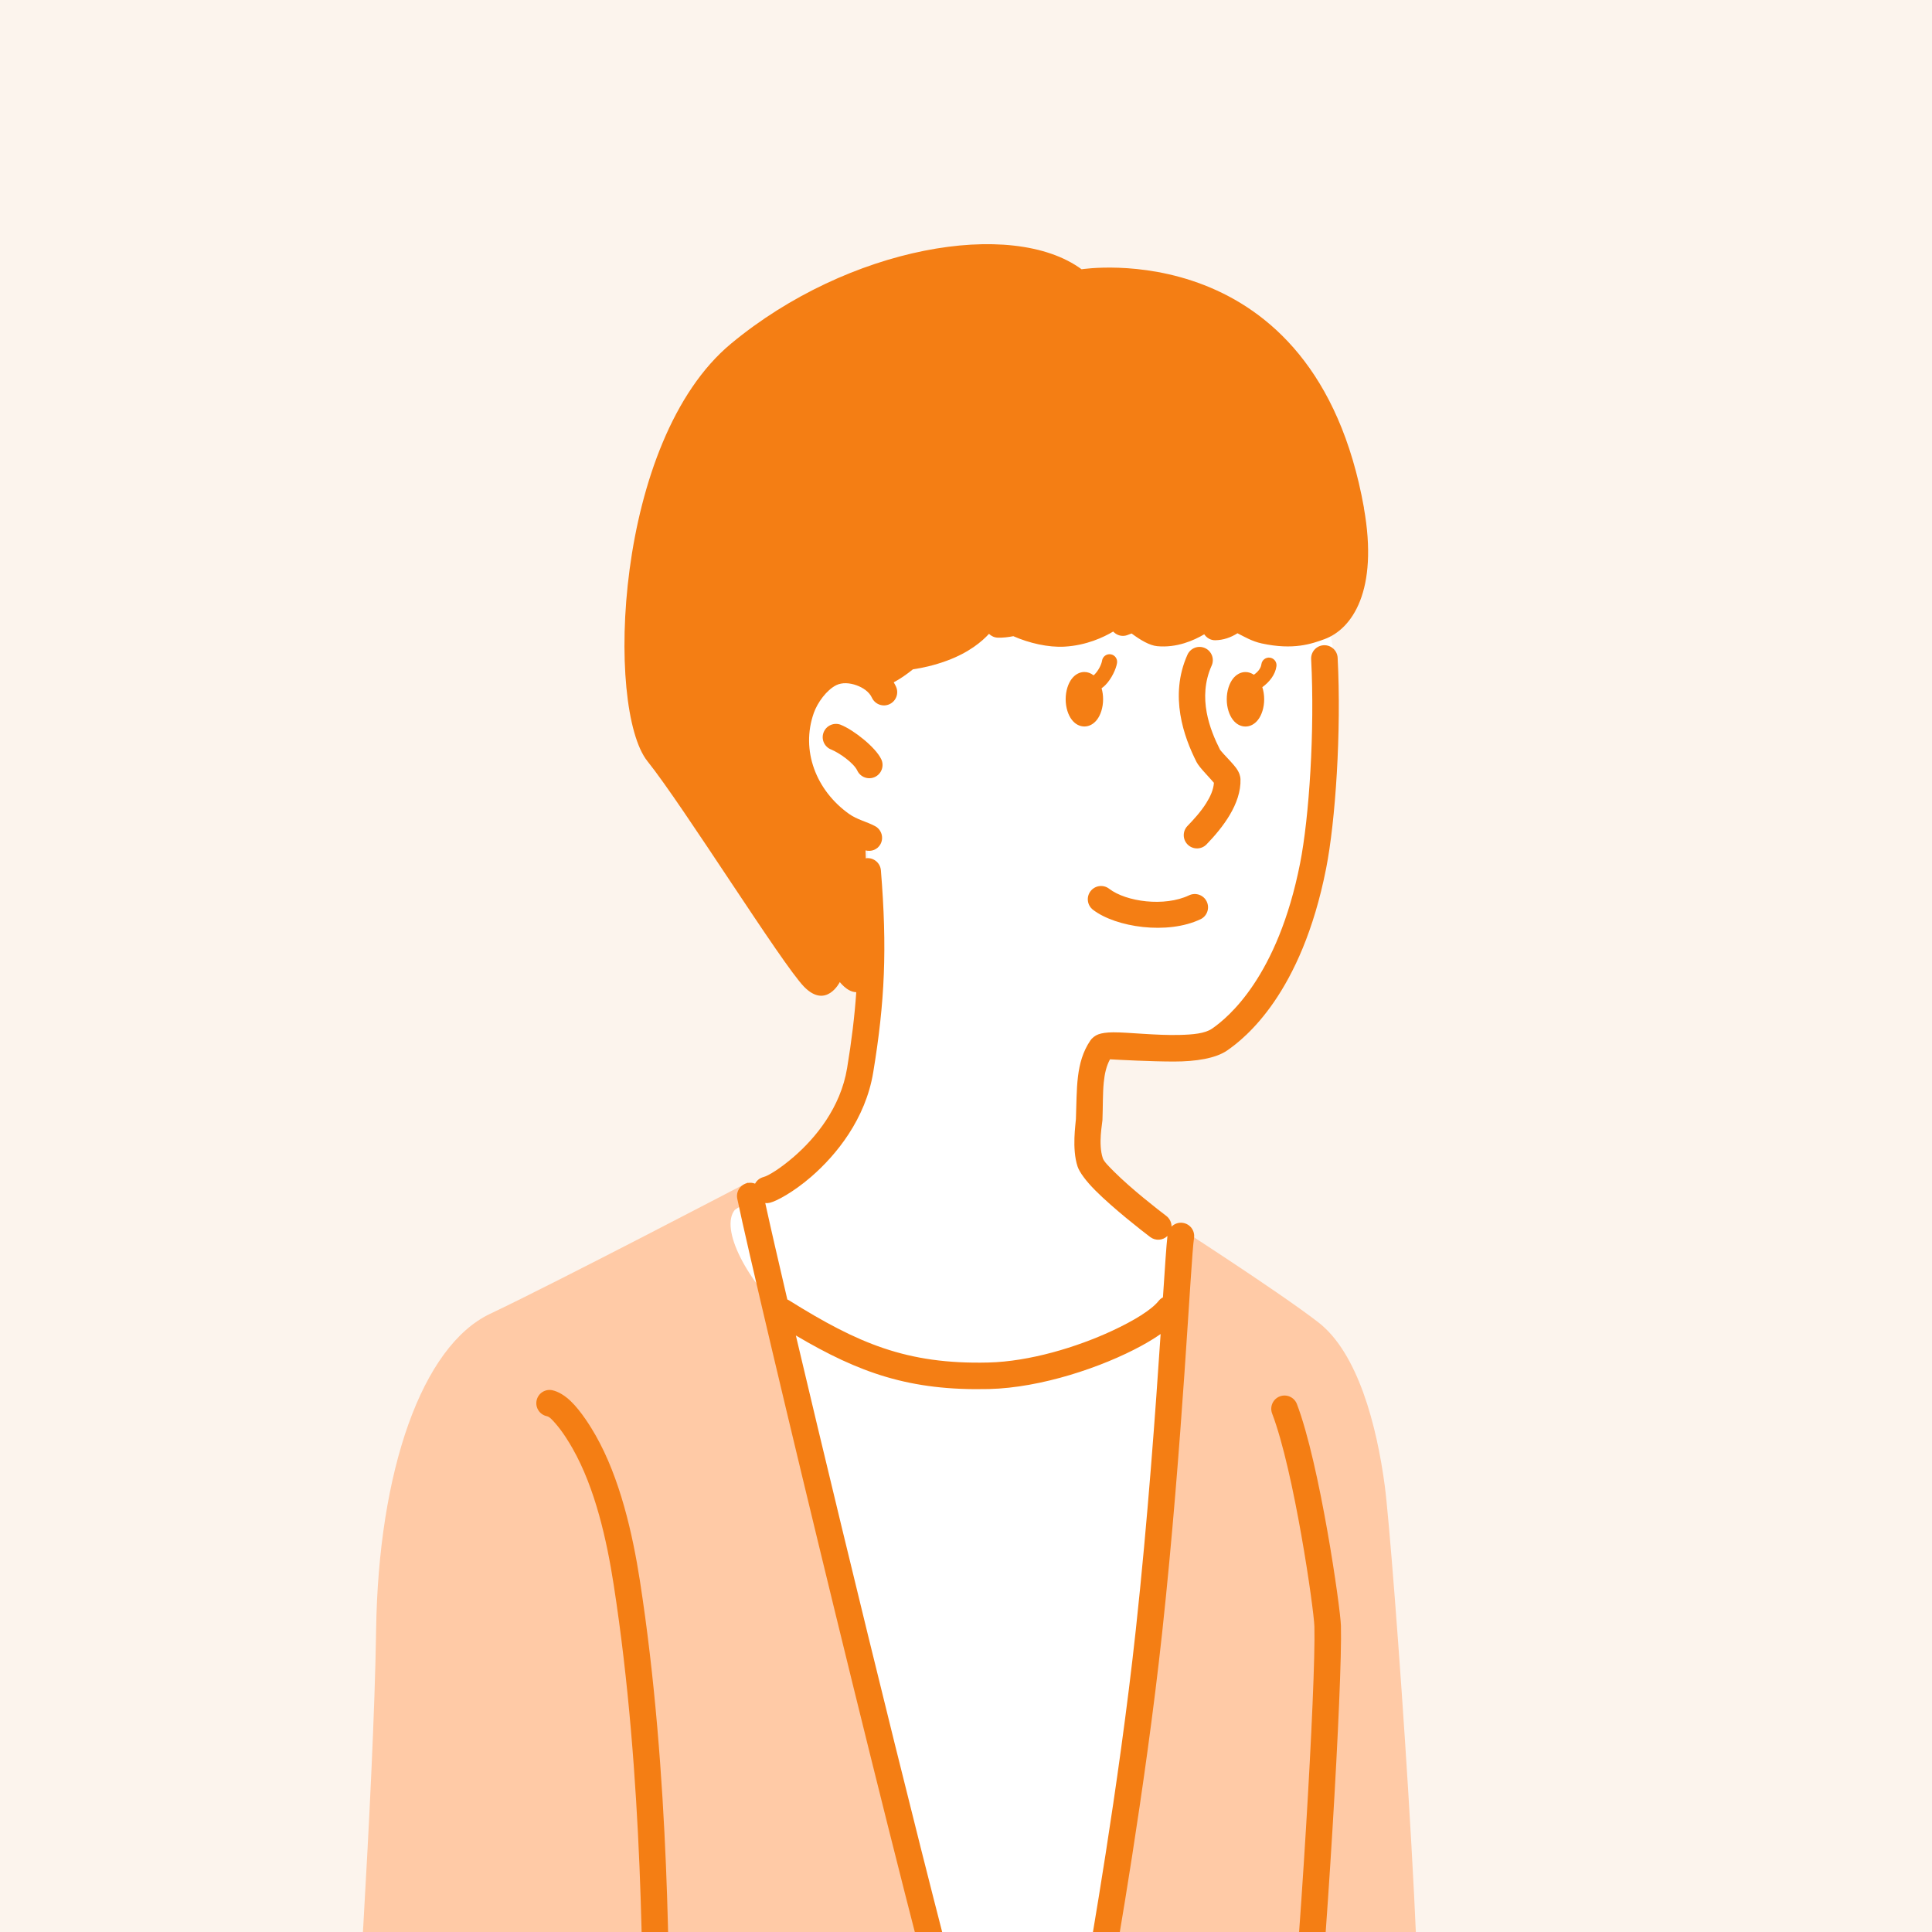
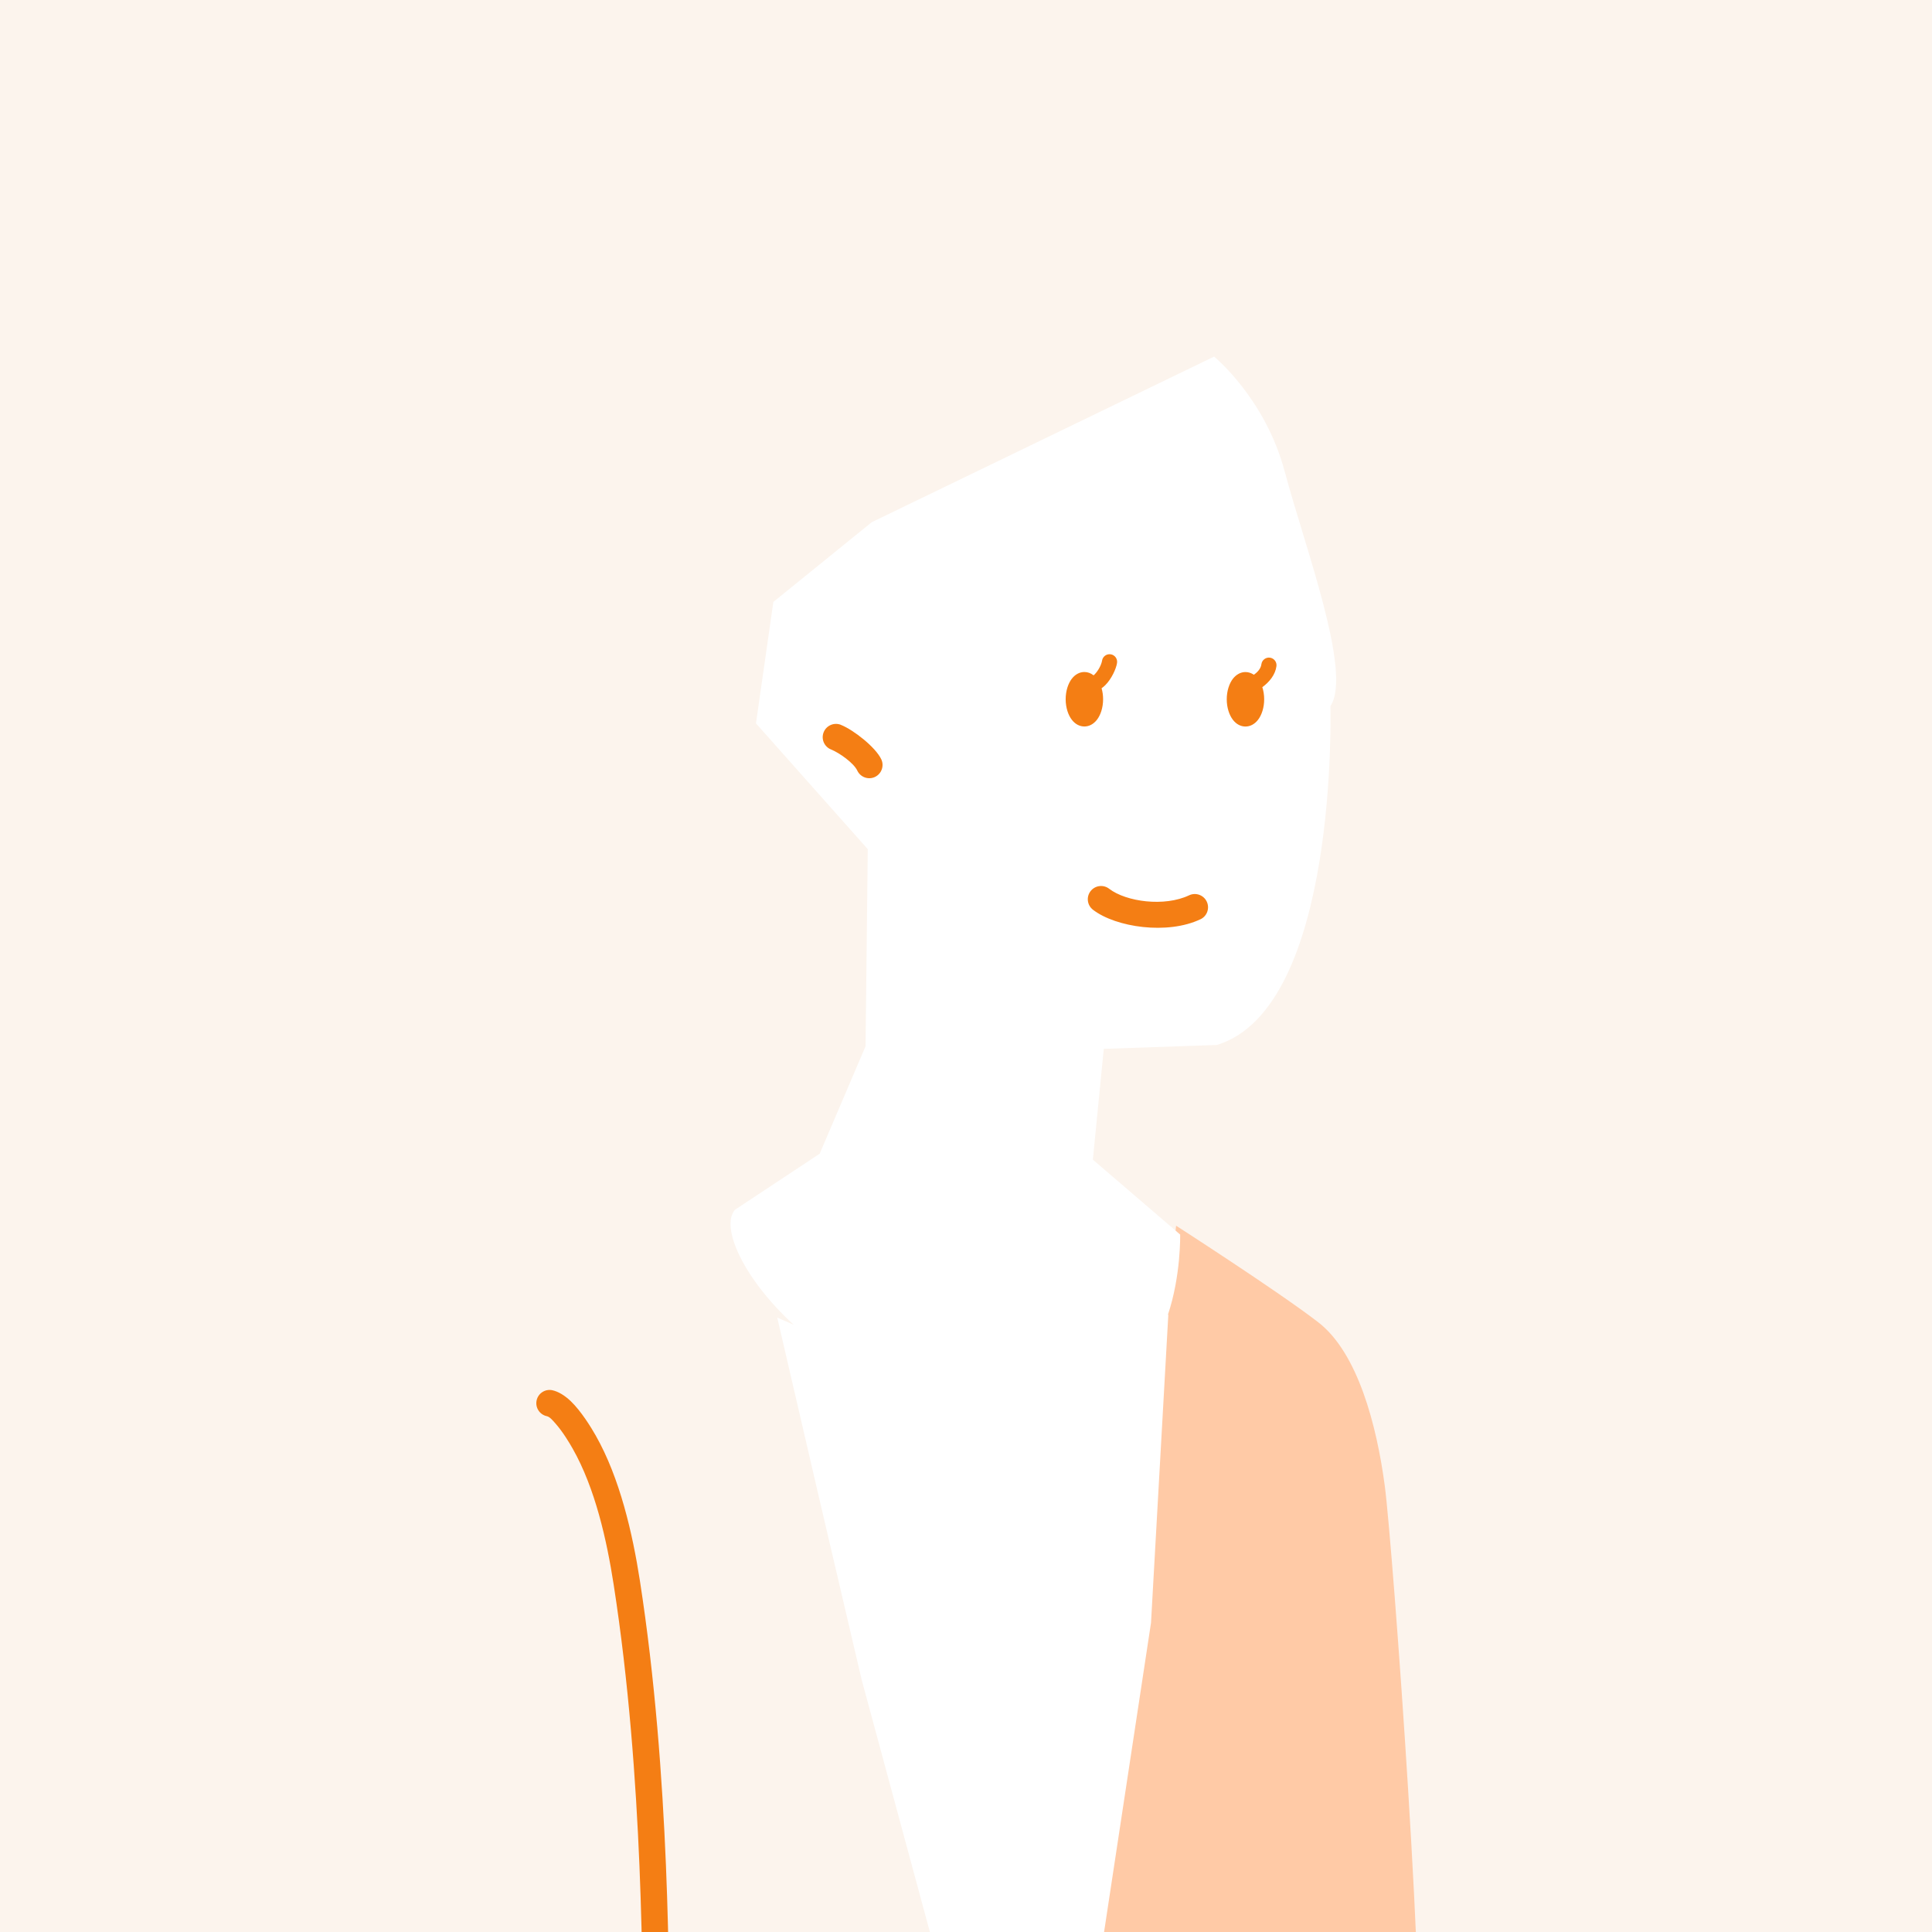
<svg xmlns="http://www.w3.org/2000/svg" id="b" width="80" height="80" viewBox="0 0 80 80">
  <rect x="0" y="0" width="80" height="80" fill="#333333" stroke="none" />
  <defs>
    <style>.g{fill:#f47e14;}.h{clip-rule:evenodd;fill:none;}.i{fill:#fcf4ed;}.i,.j,.k{fill-rule:evenodd;}.j{fill:#fff;}.k{fill:#ffcaa6;}.l{clip-path:url(#f);}</style>
    <clipPath id="f">
      <polygon class="h" points="0 0 80 0 80 80 0 80 0 0 0 0" />
    </clipPath>
  </defs>
  <g id="c">
    <g id="d">
      <g id="e">
        <g>
          <polygon class="i" points="0 0 80 0 80 80 0 80 0 0 0 0" />
          <g class="l">
            <g>
              <path class="k" d="M44.779,87.01l3.921-36.256s4.248,2.732,5.888,4c1.64,1.268,2.421,4.278,2.752,6.766,.331,2.489,1.82,22.851,1.336,25.491h-13.897Z" />
-               <path class="k" d="M40.304,87.01l-9.325-38.056s-7.857,4.108-10.684,5.448c-2.827,1.34-4.626,6.503-4.721,13.094-.095,6.591-.988,19.514-.988,19.514h25.718Z" />
              <path class="j" d="M53.2,19.538c-.801-3.039-2.927-4.772-2.927-4.772l-14.177,6.858-4.073,3.301-.72,5.029,4.629,5.208-.091,8.161-1.9,4.45-3.513,2.324c-.618,.753,.421,2.917,2.438,4.759l-.682-.298,1.698,7.317,1.796,7.672,4.722,17.465h4.253l3.008-19.816,.717-12.764s-.015,.011-.019,.014c.546-1.624,.509-3.325,.509-3.325l-3.615-3.102,.452-4.588,4.682-.161c5.059-1.541,4.702-14.029,4.702-14.029,.925-1.379-1.084-6.662-1.886-9.701Z" />
-               <path class="g" d="M56.479,21.031c-2.044-11.424-11.693-9.881-11.693-9.881-2.884-2.119-9.655-.951-14.512,3.077-4.857,4.028-5.196,15.132-3.464,17.294,1.487,1.855,5.568,8.398,6.484,9.337,.916,.94,1.48-.191,1.48-.191,.266,.315,.492,.413,.682,.417-.07,1.011-.194,2.024-.379,3.143-.271,1.644-1.312,2.9-2.211,3.677-.559,.483-1.05,.783-1.252,.835-.155,.04-.278,.142-.348,.274-.096-.038-.203-.049-.311-.026-.297,.062-.488,.352-.426,.649,.773,3.727,7,29.659,9.17,37.177,.084,.291,.389,.459,.68,.375,.291-.084,.459-.389,.375-.68-1.649-5.713-5.646-22.084-7.799-31.208,2.623,1.549,4.718,2.296,7.998,2.217,2.165-.052,4.692-.909,6.306-1.788,.299-.163,.567-.328,.8-.49-.21,3.146-.532,7.667-1.026,12.233-.712,6.582-1.947,13.51-2.006,13.873-.11,.671-.312,2.657-.54,3.978-.081,.471-.145,.847-.23,.985-.158,.259-.076,.597,.182,.755,.259,.158,.597,.076,.755-.182,.119-.195,.261-.709,.375-1.371,.228-1.324,.432-3.315,.541-3.988,.059-.364,1.3-7.322,2.014-13.932,.841-7.778,1.18-15.429,1.318-16.327,.046-.3-.16-.58-.46-.626-.179-.028-.352,.035-.471,.154,.001-.167-.074-.333-.218-.443-.333-.252-1.447-1.118-2.154-1.825-.232-.232-.428-.424-.475-.565-.196-.597-.02-1.427-.014-1.576,.022-.563,.007-1.085,.055-1.568,.034-.339,.1-.656,.257-.95,.36,.02,1.704,.092,2.653,.092,.892,0,1.724-.128,2.202-.46,.733-.508,3.072-2.341,4.095-7.536,.387-1.965,.635-5.651,.477-8.722-.015-.303-.274-.536-.577-.52-.303,.015-.536,.274-.52,.577,.153,2.977-.082,6.549-.458,8.453-.926,4.696-2.98,6.386-3.644,6.845-.296,.205-.797,.247-1.339,.261-.995,.026-2.122-.111-2.757-.108-.272,.002-.48,.034-.607,.082-.167,.063-.273,.161-.34,.26-.617,.914-.547,1.987-.596,3.25-.007,.185-.177,1.218,.068,1.962,.078,.237,.35,.607,.741,.998,.745,.746,1.917,1.66,2.268,1.925,.219,.166,.523,.142,.714-.044-.043,.358-.103,1.257-.187,2.542-.067,.034-.128,.083-.178,.146-.296,.372-1.016,.815-1.93,1.24-1.46,.678-3.414,1.271-5.124,1.312-3.384,.082-5.408-.8-8.25-2.574-.023-.015-.047-.027-.072-.038l-.025-.108c-.166-.71-.331-1.421-.494-2.131-.133-.58-.265-1.161-.392-1.743l-.002-.009c.064,.007,.13,.003,.197-.014,.269-.069,.952-.425,1.697-1.068,1.055-.912,2.257-2.399,2.576-4.329,.481-2.911,.583-5.129,.318-8.367-.025-.302-.29-.527-.592-.503-.012,0-.022,.008-.034,.01l-.01-.331c.239,.062,.498-.034,.62-.261,.143-.267,.043-.6-.224-.744-.363-.195-.739-.264-1.083-.51-1.357-.967-2.007-2.625-1.453-4.182,.149-.42,.526-.946,.927-1.145,.246-.122,.558-.096,.835,.003,.277,.099,.532,.274,.642,.515,.127,.275,.453,.396,.728,.269,.275-.127,.396-.453,.269-.729-.028-.06-.059-.119-.094-.176,.291-.157,.55-.341,.795-.538,.419-.063,.893-.169,1.412-.36,.915-.337,1.455-.801,1.738-1.11,.094,.092,.219,.153,.361,.158,.217,.007,.433-.019,.647-.061,.653,.288,1.449,.472,2.122,.433,.903-.052,1.614-.388,2.013-.625,.13,.139,.323,.213,.522,.166,.089-.021,.156-.061,.24-.086,.365,.271,.742,.496,1.06,.526,.805,.076,1.512-.234,1.948-.492,.1,.147,.262,.248,.453,.246,.34-.005,.647-.114,.924-.289,.304,.155,.604,.334,1.002,.421,1.314,.286,2.074,.015,2.597-.176,1.146-.418,2.248-2.006,1.634-5.438Z" />
              <path class="g" d="M52.855,27.584c.022-.172-.099-.329-.271-.352-.172-.022-.329,.099-.352,.271-.024,.183-.158,.329-.313,.437-.107-.074-.226-.112-.347-.112-.191,0-.377,.094-.521,.279-.148,.192-.254,.499-.254,.849s.106,.656,.254,.849c.143,.186,.329,.279,.521,.279s.377-.094,.521-.279c.148-.192,.254-.499,.254-.849,0-.182-.029-.353-.077-.502,.291-.211,.539-.515,.585-.87Z" />
-               <path class="g" d="M53.702,58.139c-.108-.283-.426-.425-.709-.317-.283,.108-.425,.426-.317,.709,.91,2.382,1.731,8.103,1.75,8.818,.065,2.368-.601,13.558-1.18,19.154-.031,.302,.188,.572,.49,.603,.302,.031,.572-.188,.603-.49,.583-5.638,1.251-16.911,1.186-19.297-.02-.744-.876-6.7-1.823-9.18Z" />
+               <path class="g" d="M53.702,58.139Z" />
              <path class="g" d="M27.736,85.417c-.039-3.384,.02-11.85-1.239-19.962-.305-1.963-.829-4.249-1.828-6.011-.201-.355-.609-1.015-1.035-1.424-.251-.241-.519-.4-.762-.453-.296-.064-.589,.125-.652,.421-.064,.296,.125,.589,.422,.653,.125,.027,.238,.167,.365,.31,.297,.337,.563,.781,.707,1.035,.936,1.651,1.413,3.799,1.698,5.638,1.25,8.049,1.188,16.449,1.227,19.806,.011,.943,.051,1.53,.1,1.67,.101,.286,.415,.436,.7,.336,.276-.097,.426-.394,.345-.672-.003-.046-.039-.665-.047-1.346Z" />
              <path class="g" d="M46.254,27.45c.026-.171-.092-.331-.263-.357-.171-.026-.331,.092-.357,.263-.023,.152-.148,.41-.309,.57-.014,.014-.028,.026-.042,.038-.116-.092-.247-.138-.381-.138-.191,0-.377,.094-.521,.279-.148,.192-.254,.499-.254,.849s.106,.657,.254,.849c.143,.186,.329,.279,.521,.279s.377-.094,.521-.279c.148-.192,.254-.499,.254-.849,0-.163-.023-.318-.063-.455,.053-.037,.105-.08,.154-.129,.258-.257,.45-.676,.487-.921Z" />
              <path class="g" d="M49.709,38.065c.274-.13,.39-.458,.26-.732-.13-.274-.458-.39-.732-.26-1.014,.483-2.603,.271-3.31-.272-.241-.185-.585-.139-.77,.101-.185,.24-.139,.585,.102,.77,.952,.73,3.086,1.042,4.45,.392Z" />
              <path class="g" d="M34.818,30.013c-.282-.111-.601,.027-.713,.309-.112,.282,.026,.601,.308,.713,.332,.132,.937,.556,1.085,.873,.129,.274,.456,.393,.73,.265,.274-.129,.393-.456,.265-.73-.235-.502-1.151-1.221-1.676-1.429Z" />
-               <path class="g" d="M51.19,31.808c-.116-.16-.334-.385-.513-.578-.06-.065-.143-.166-.156-.182-.415-.819-.948-2.151-.349-3.487,.124-.277,0-.602-.277-.726-.277-.124-.602,0-.726,.277-.762,1.703-.148,3.407,.379,4.445,.053,.104,.194,.28,.365,.464,.113,.121,.277,.308,.353,.394-.021,.294-.153,.576-.317,.838-.225,.359-.52,.681-.778,.948-.211,.218-.205,.566,.013,.776,.218,.21,.566,.205,.777-.014,.654-.677,1.44-1.671,1.405-2.706-.003-.102-.046-.27-.177-.45Z" />
            </g>
          </g>
        </g>
      </g>
    </g>
  </g>
</svg>